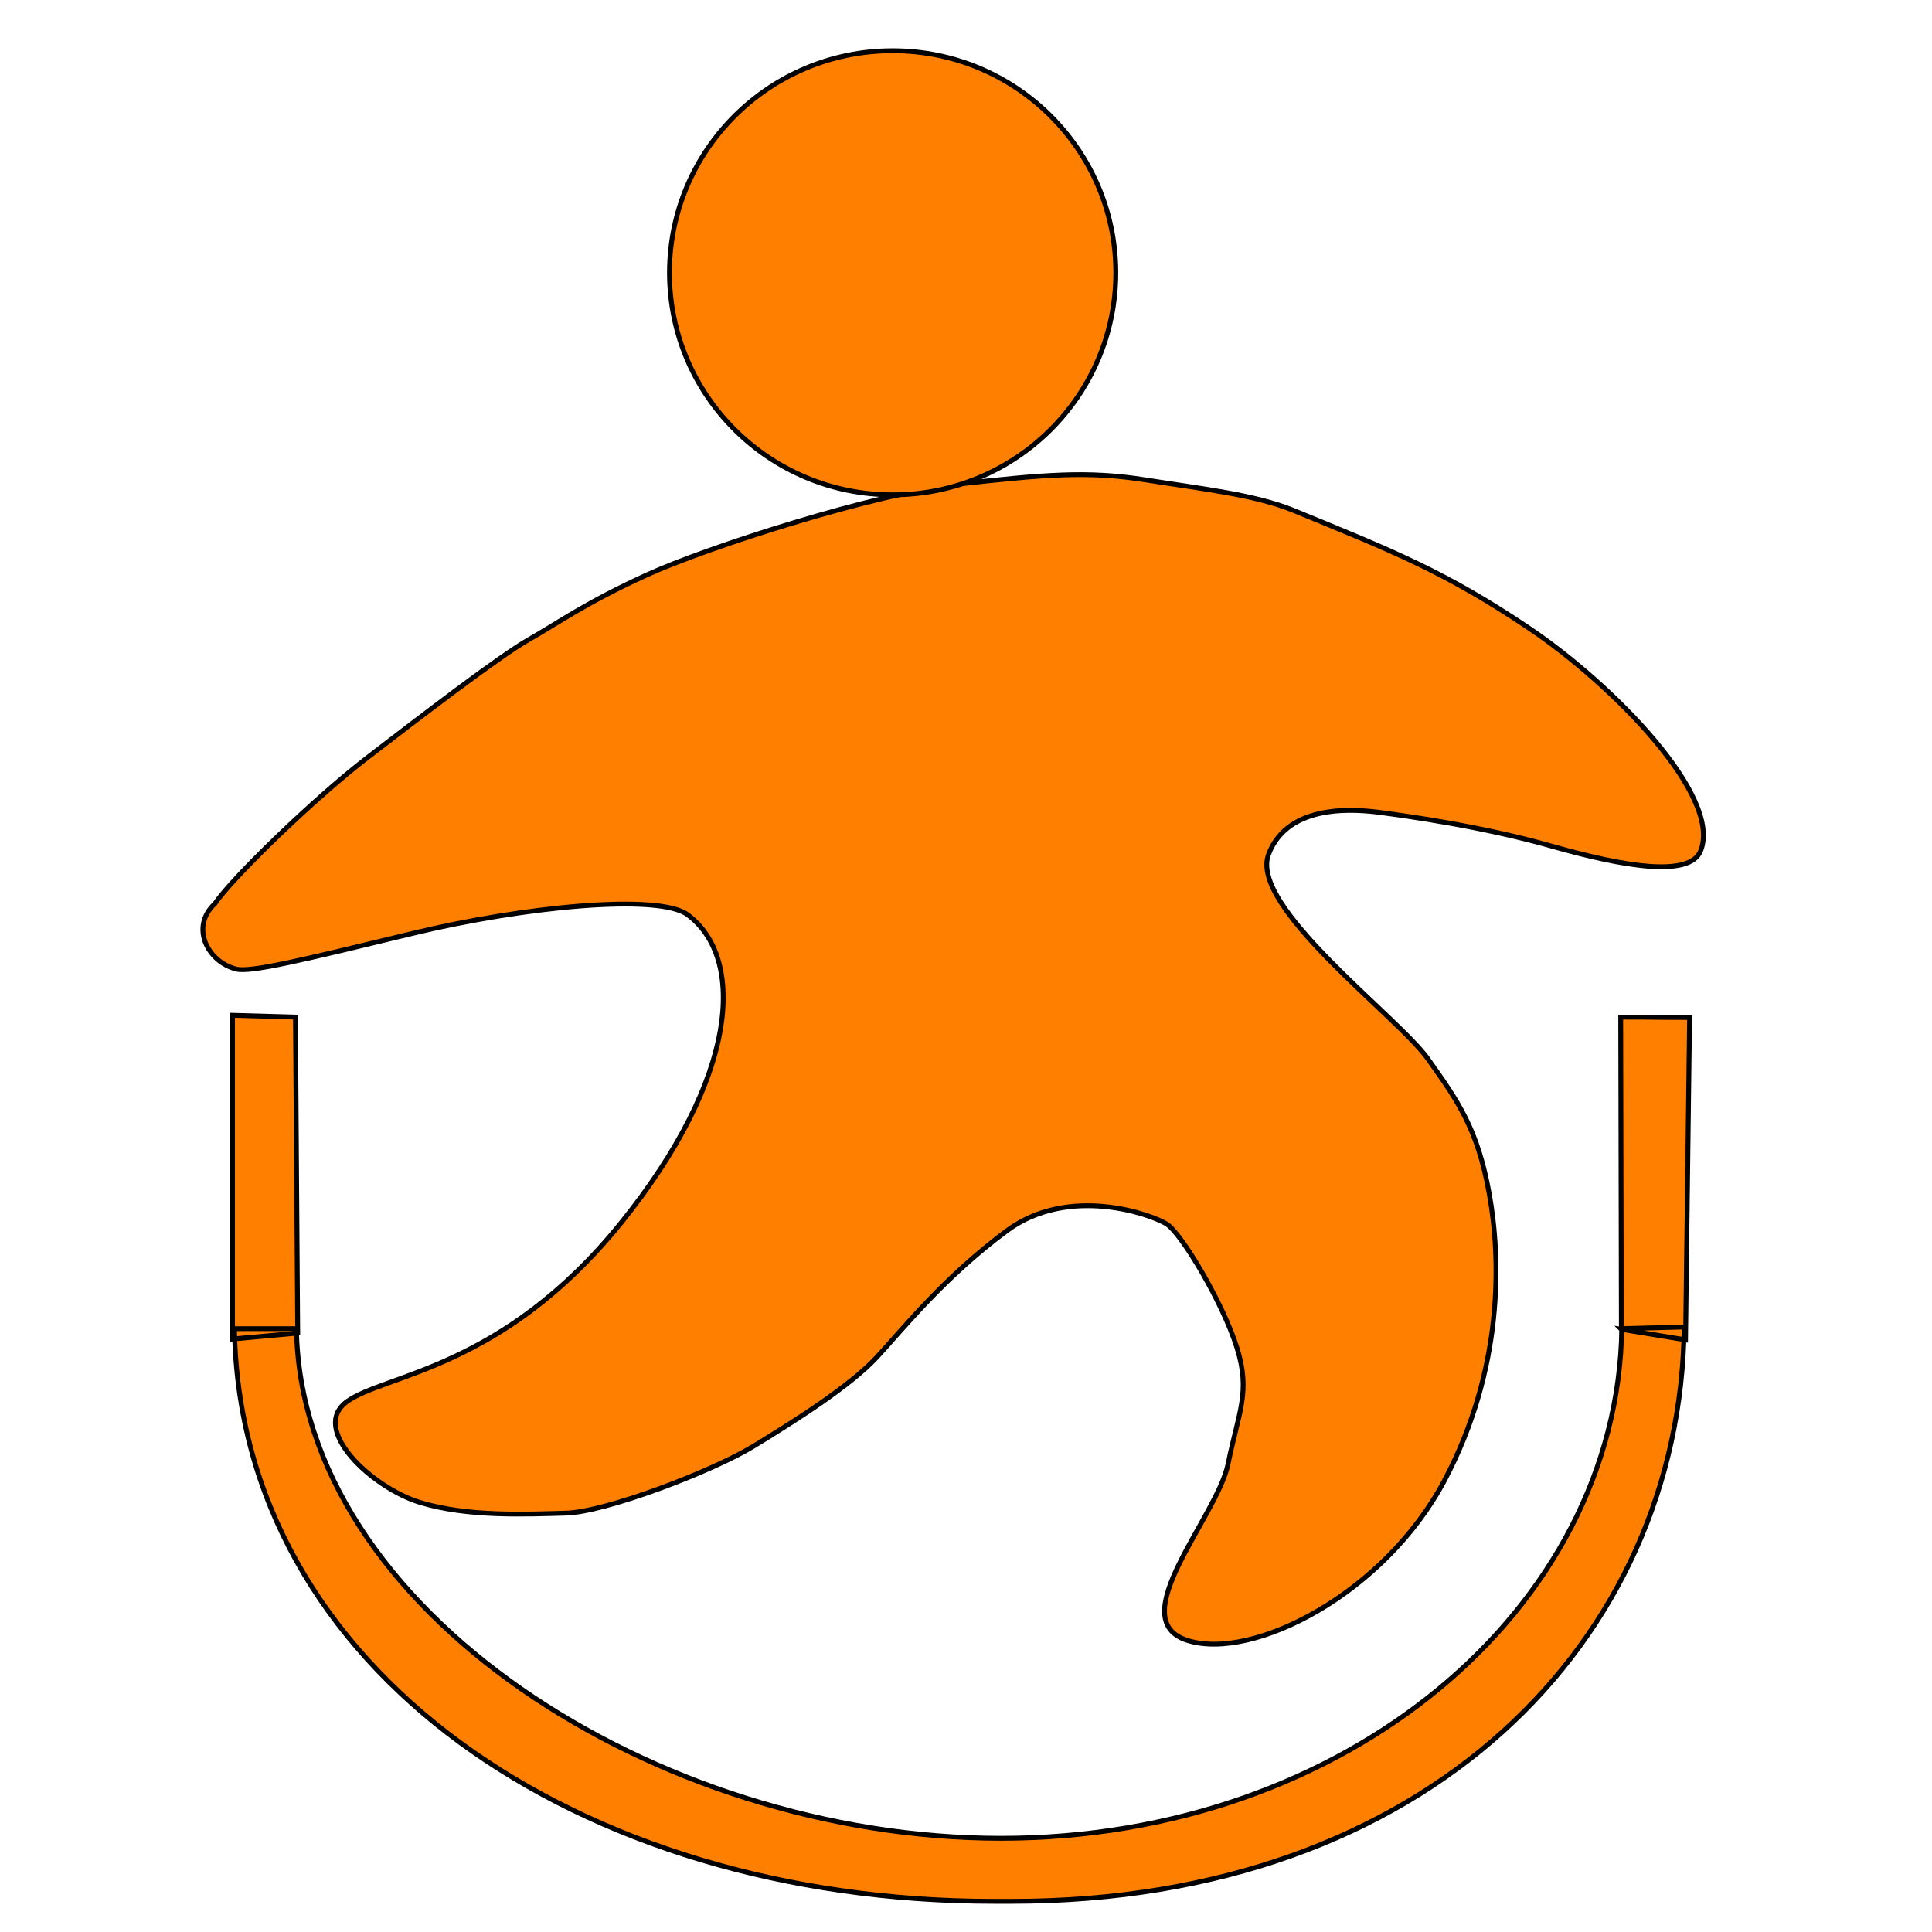
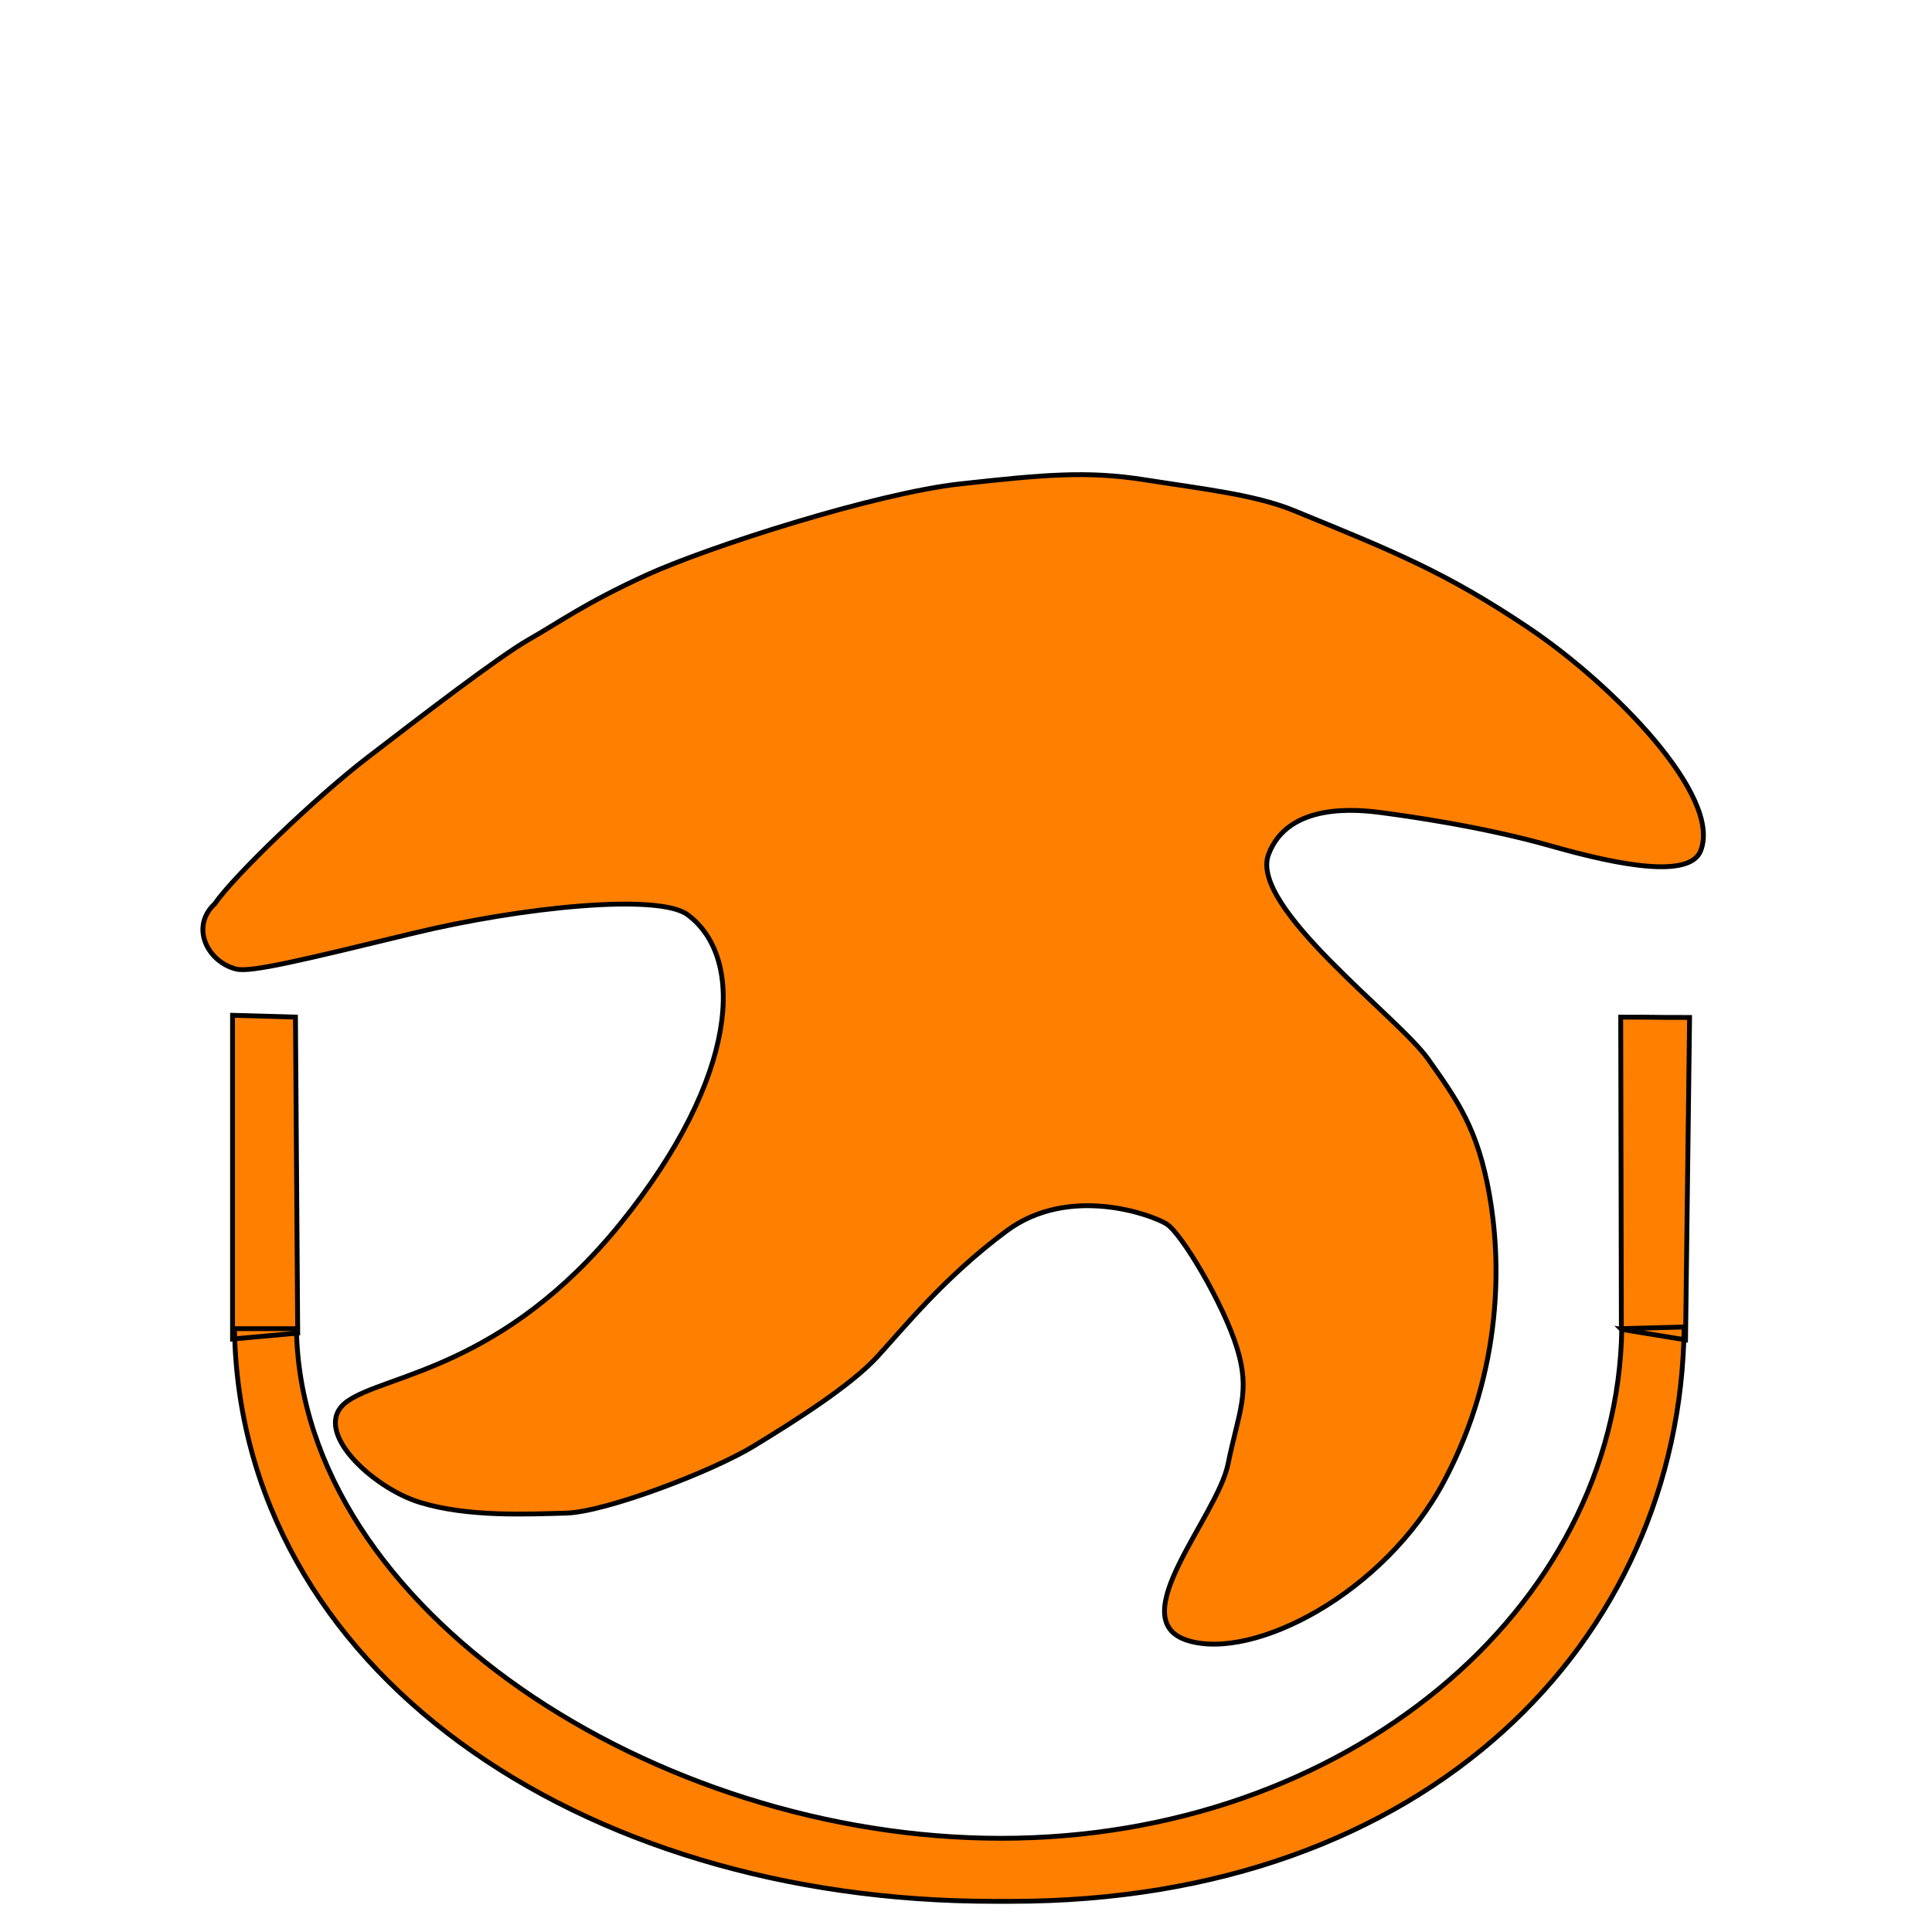
<svg xmlns="http://www.w3.org/2000/svg" width="400" height="400">
  <g>
    <title>background</title>
    <rect fill="none" id="canvas_background" height="763" width="1662" y="-1" x="-1" />
  </g>
  <g>
    <title>Layer 1</title>
    <g id="svg_1" stroke="null">
-       <path id="svg_10" fill="#ff7f00" d="m44.464,187.118c-5.157,4.819 -1.501,12.05 4.461,13.519c2.981,0.735 13.691,-1.859 36.457,-7.376c22.765,-5.517 50.965,-8.337 56.989,-3.868c12.046,8.938 10.602,33.577 -13.83,63.836c-24.432,30.259 -48.748,31.258 -56.664,36.925c-7.916,5.667 5.123,17.858 15.061,20.902c9.938,3.044 22.036,2.434 30.233,2.222c8.197,-0.212 30.262,-8.623 38.903,-13.893c8.641,-5.271 20.034,-12.482 25.542,-18.468c5.508,-5.986 13.896,-16.505 26.816,-26.086c12.92,-9.58 29.972,-3.361 33.082,-1.426c3.11,1.935 11.699,16.392 14.575,25.619c2.876,9.228 0.383,13.168 -1.842,24.101c-2.225,10.933 -22.028,32.206 -8.394,36.509c13.634,4.303 40.831,-9.763 53.177,-33.063c12.346,-23.3 11.711,-46.055 9.296,-59.454c-2.416,-13.398 -6.444,-19.089 -12.686,-27.886c-6.242,-8.797 -37.074,-31.513 -33.003,-42.332c4.071,-10.819 18.418,-9.314 23.404,-8.645c4.986,0.669 20.706,2.803 35.186,6.923c14.48,4.121 28.612,6.656 30.869,0.986c4.514,-11.342 -18.226,-34.484 -35.555,-46.13c-17.33,-11.646 -28.058,-15.883 -48.642,-24.323c-8.043,-3.298 -18.856,-4.472 -30.815,-6.362c-11.959,-1.89 -20.835,-1.086 -38.305,0.84c-17.47,1.927 -52.188,13.039 -64.936,18.872c-12.748,5.833 -18.144,9.824 -24.363,13.359c-6.22,3.535 -22.697,16.214 -33.411,24.437c-10.714,8.223 -27.724,24.592 -31.605,30.262l0,0l0,0z" stroke="null" />
+       <path id="svg_10" fill="#ff7f00" d="m44.464,187.118c-5.157,4.819 -1.501,12.05 4.461,13.519c2.981,0.735 13.691,-1.859 36.457,-7.376c22.765,-5.517 50.965,-8.337 56.989,-3.868c12.046,8.938 10.602,33.577 -13.83,63.836c-24.432,30.259 -48.748,31.258 -56.664,36.925c-7.916,5.667 5.123,17.858 15.061,20.902c9.938,3.044 22.036,2.434 30.233,2.222c8.197,-0.212 30.262,-8.623 38.903,-13.893c8.641,-5.271 20.034,-12.482 25.542,-18.468c5.508,-5.986 13.896,-16.505 26.816,-26.086c12.92,-9.58 29.972,-3.361 33.082,-1.426c3.11,1.935 11.699,16.392 14.575,25.619c2.876,9.228 0.383,13.168 -1.842,24.101c-2.225,10.933 -22.028,32.206 -8.394,36.509c13.634,4.303 40.831,-9.763 53.177,-33.063c12.346,-23.3 11.711,-46.055 9.296,-59.454c-2.416,-13.398 -6.444,-19.089 -12.686,-27.886c-6.242,-8.797 -37.074,-31.513 -33.003,-42.332c4.071,-10.819 18.418,-9.314 23.404,-8.645c4.986,0.669 20.706,2.803 35.186,6.923c14.48,4.121 28.612,6.656 30.869,0.986c4.514,-11.342 -18.226,-34.484 -35.555,-46.13c-17.33,-11.646 -28.058,-15.883 -48.642,-24.323c-8.043,-3.298 -18.856,-4.472 -30.815,-6.362c-11.959,-1.89 -20.835,-1.086 -38.305,0.84c-17.47,1.927 -52.188,13.039 -64.936,18.872c-12.748,5.833 -18.144,9.824 -24.363,13.359c-6.22,3.535 -22.697,16.214 -33.411,24.437c-10.714,8.223 -27.724,24.592 -31.605,30.262l0,0z" stroke="null" />
      <path fill="#ff7f00" d="m269.552,171.352zm-63.743,222.299c-86.209,0 -156.191,-48.14 -157.266,-118.564l12.832,0c0.885,58.206 74.615,105.514 145.861,105.514c71.246,0 127.66,-47.308 128.535,-105.514l12.916,-0.345c-0.707,64.91 -53.092,118.908 -139.281,118.908l-3.598,0l-0,0zm-157.665,-183.446l13.028,0.373l0.467,65.428l-13.495,1.226l0,-67.027zm287.541,65.02l-0.135,-64.639c9.263,0 4.999,0.068 14.261,0.068l-0.838,66.748l-13.289,-2.178l-0,0z" id="svg_12" stroke="null" />
-       <ellipse fill="#ff7f00" cx="184.811" cy="56.476" id="svg_13" rx="46.205" ry="45.972" stroke="null" />
    </g>
  </g>
</svg>